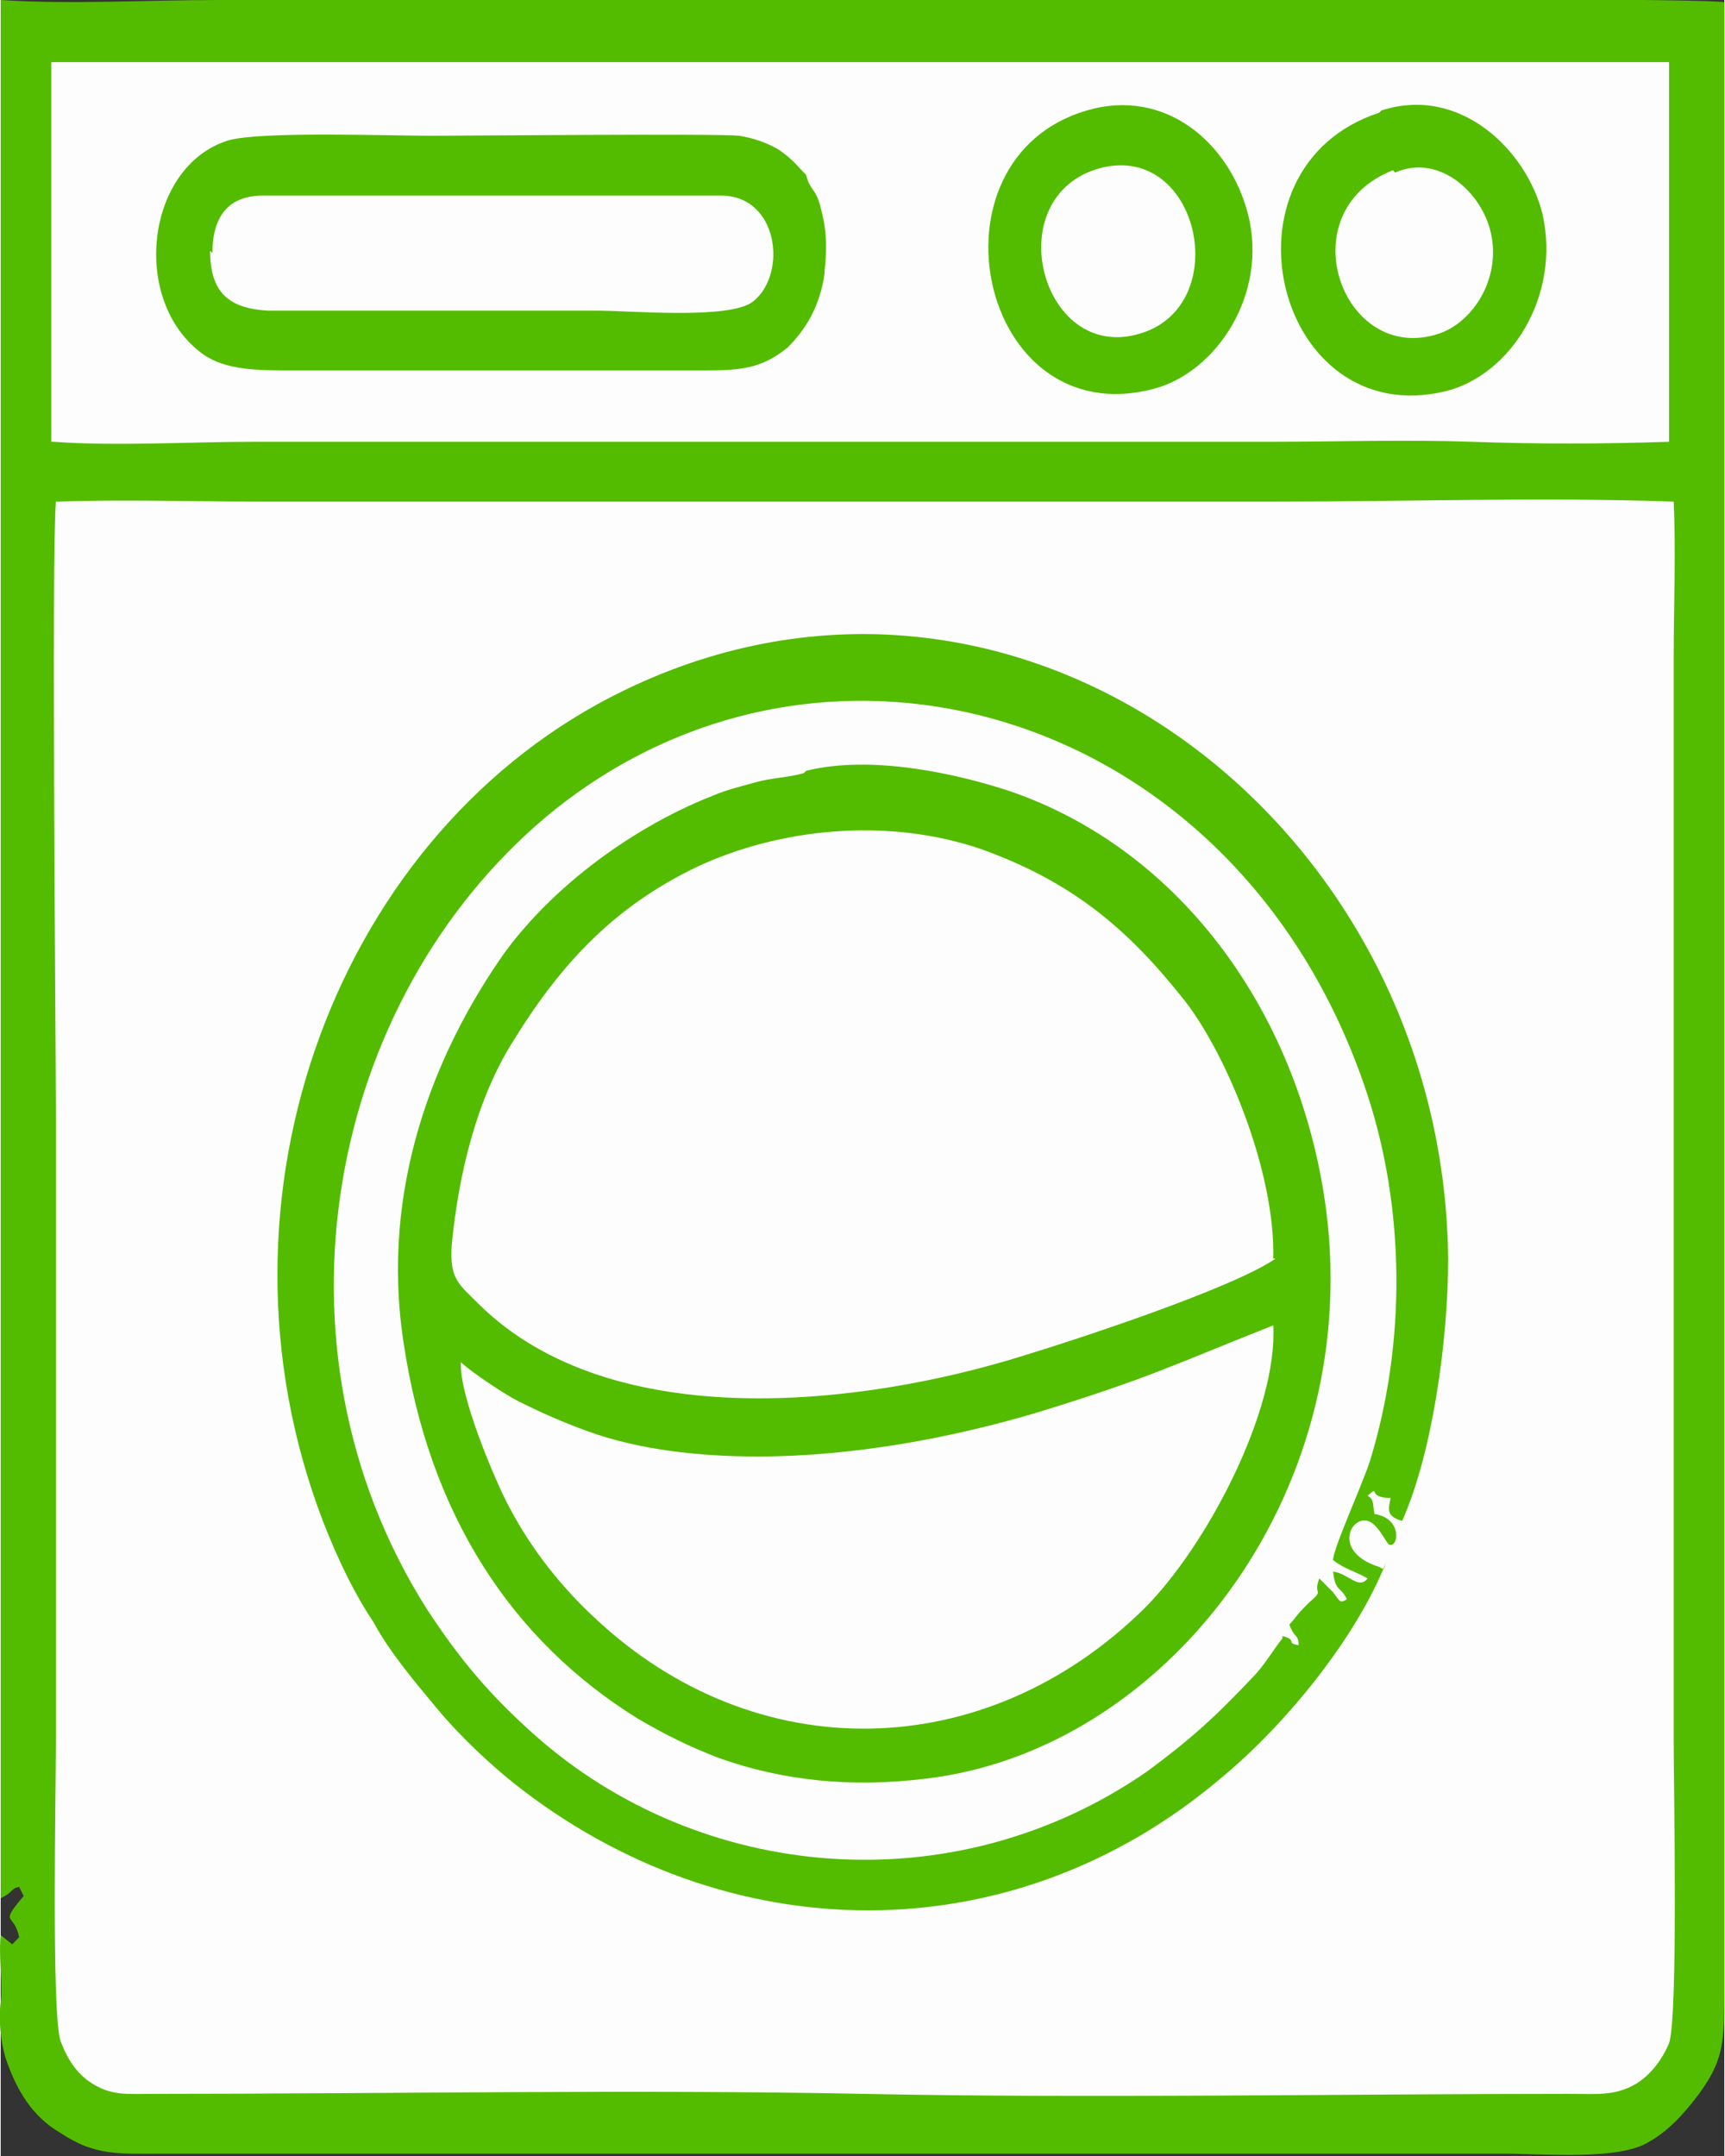
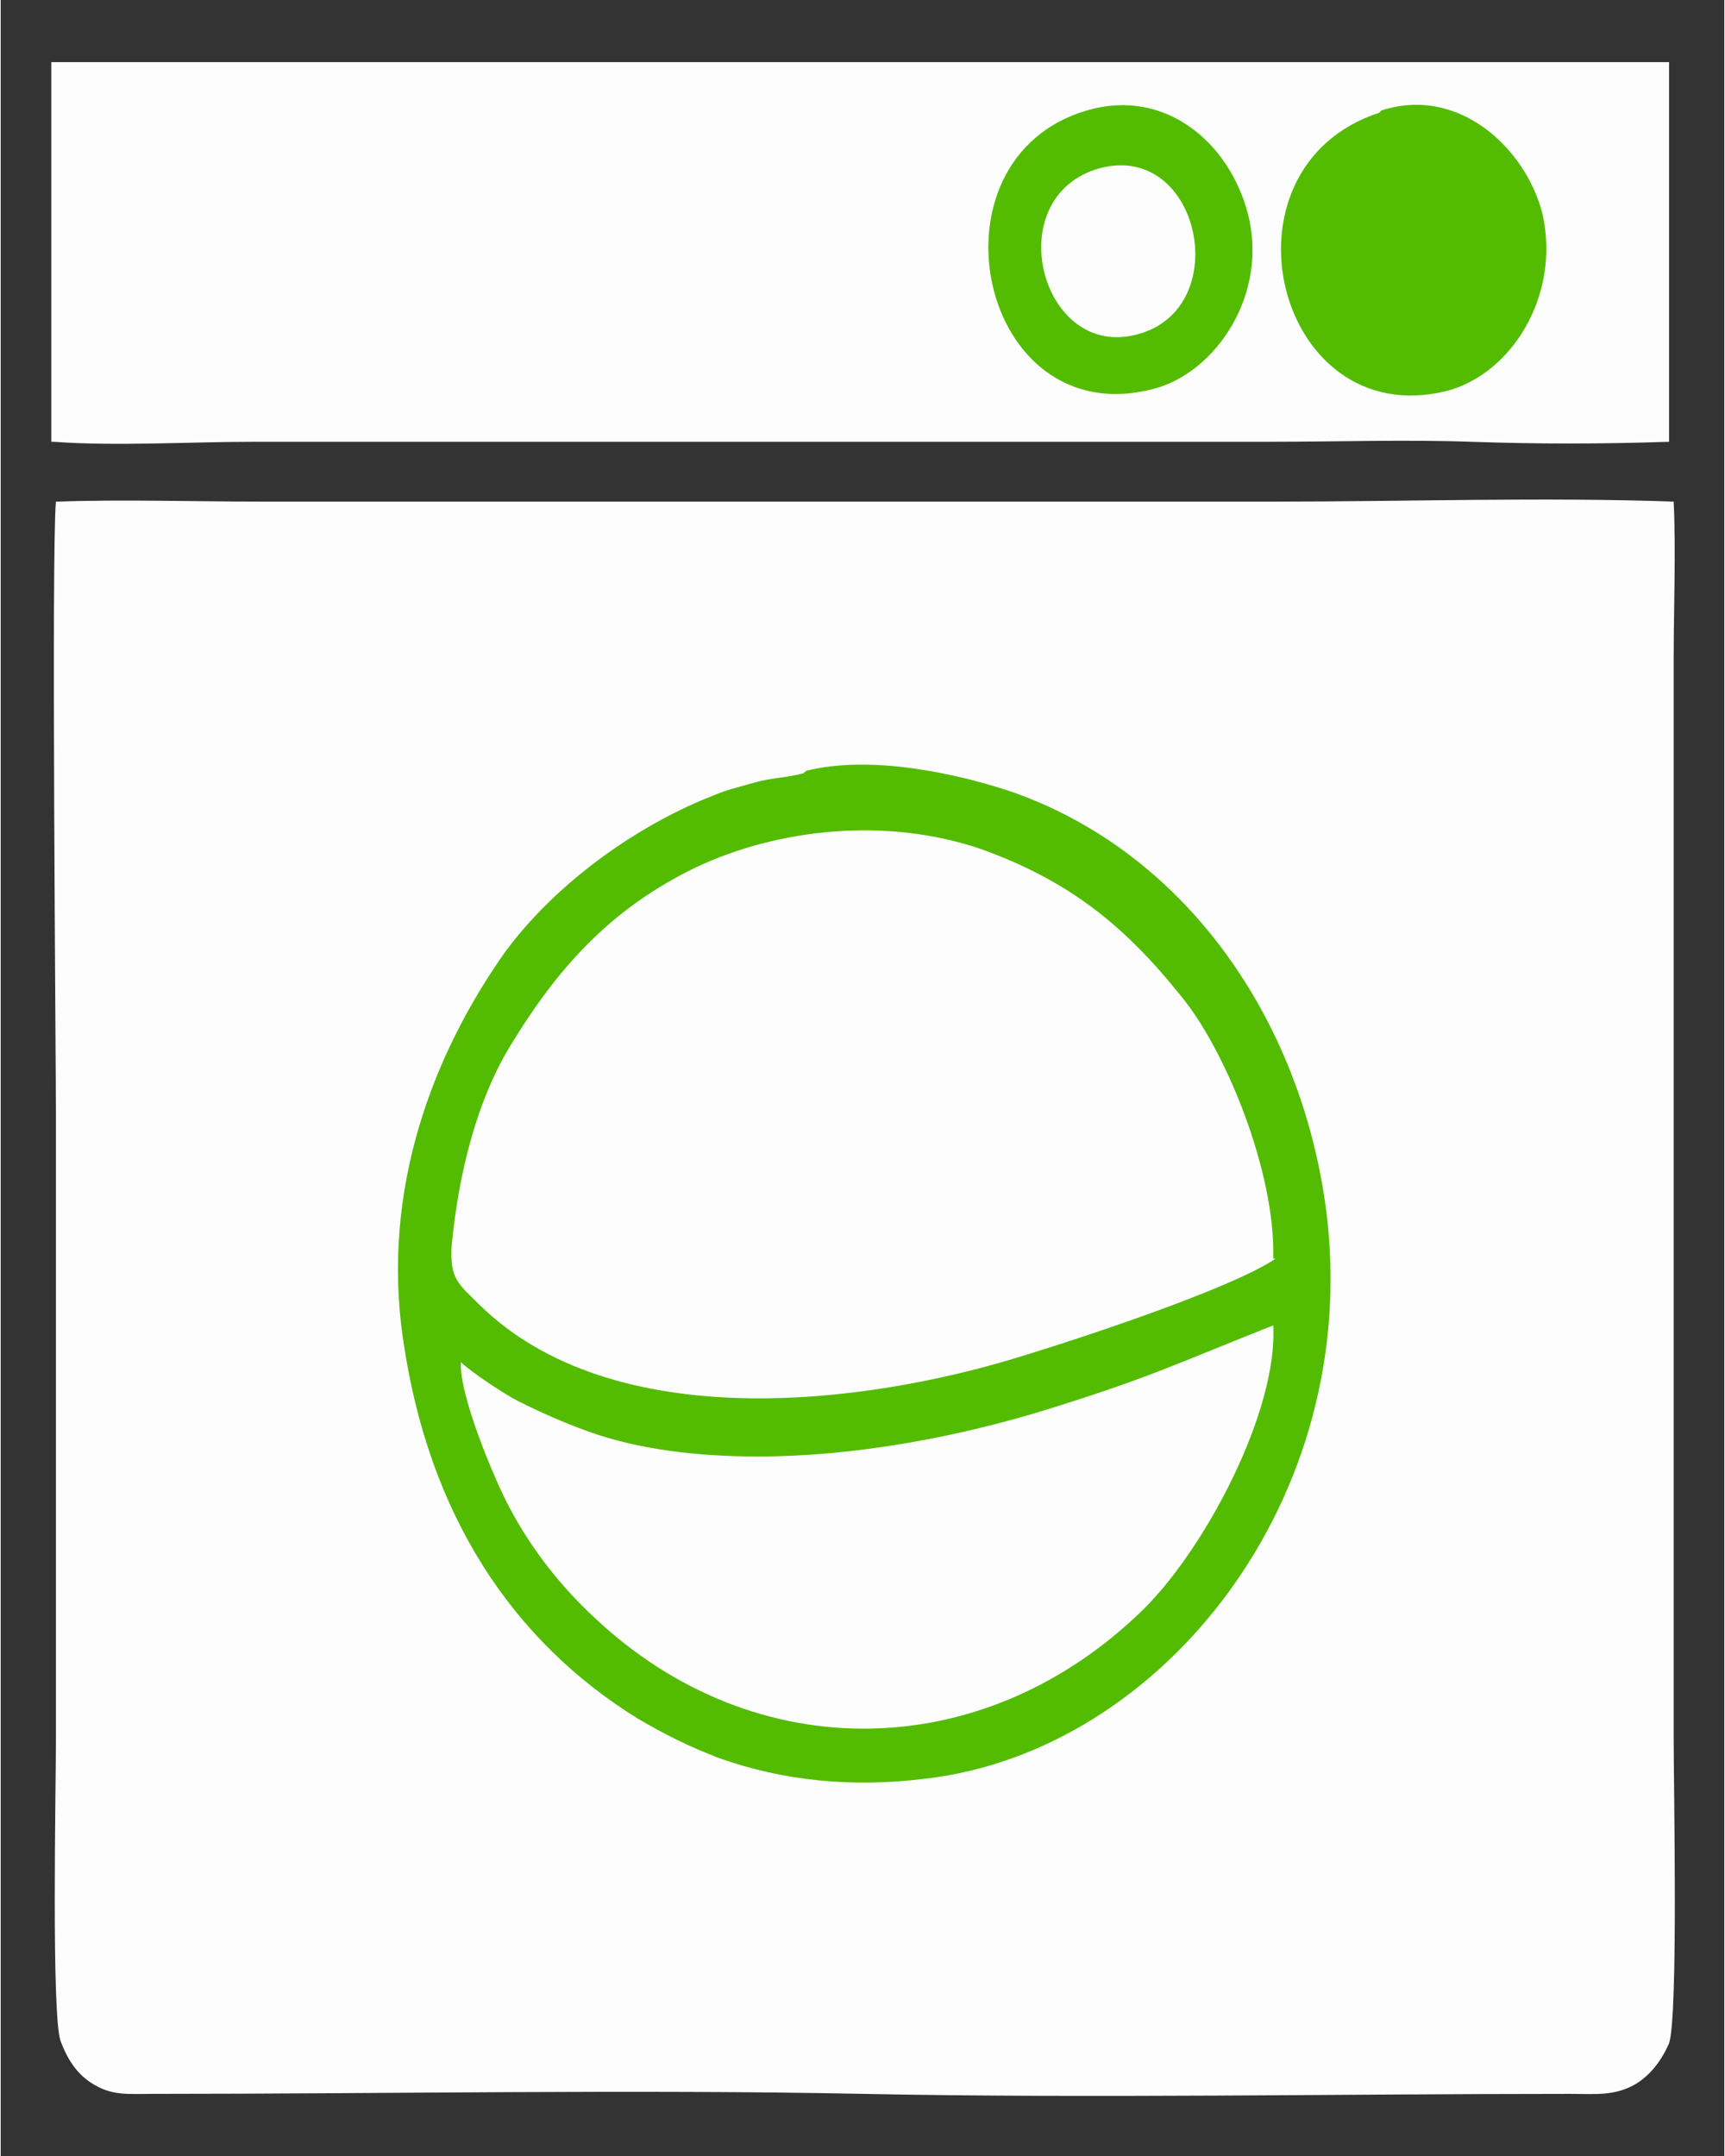
<svg xmlns="http://www.w3.org/2000/svg" xml:space="preserve" width="20mm" height="25mm" version="1.1" style="shape-rendering:geometricPrecision; text-rendering:geometricPrecision; image-rendering:optimizeQuality; fill-rule:evenodd; clip-rule:evenodd" viewBox="0 0 749 937">
  <rect x="0" y="0" width="749" height="937" fill="#333333" stroke="none" />
  <defs>
    <style type="text/css">
   
    .fil0 {fill:#53BC00}
    .fil1 {fill:#FDFDFD}
   
  </style>
  </defs>
  <g id="Слой_x0020_1">
-     <path class="fil0" d="M0 825c6,-3 4,-4 8,-5l2 4c-11,13 -4,7 -2,18 -2,2 -1,1 -3,3l-5 -4c-1,10 1,21 0,29 -1,8 0,17 2,24 5,15 12,26 24,33 15,10 25,9 45,9l583 0c16,0 49,3 62,-5 9,-5 16,-13 22,-21 11,-15 11,-23 11,-46l0 -863c-8,-3 -581,-1 -654,-1 -31,0 -65,2 -95,0l0 824z" />
    <path class="fil1" d="M24 218c-2,22 0,240 0,268 0,90 0,180 0,270 0,21 -2,119 2,131 3,8 7,14 13,18 9,6 16,5 27,5 101,0 210,-2 309,0 99,2 206,0 307,0 11,0 19,1 28,-4 7,-4 12,-11 15,-18 4,-12 2,-111 2,-132l0 -470c0,-21 1,-47 0,-68 -57,-2 -115,0 -173,0l-441 0c-29,0 -60,-1 -88,0z" />
-     <path class="fil0" d="M601 682l-2 -1c-22,-7 -11,-25 -3,-19 3,2 6,8 7,9 0,0 0,0 0,0 4,3 7,-11 -6,-13 -1,-5 0,-6 -3,-8 6,-5 -1,1 10,1 -1,5 -2,8 5,10 13,-29 20,-78 20,-114 -2,-190 -187,-330 -358,-247 -124,60 -185,220 -131,361 7,18 14,32 22,44 7,13 18,26 28,38 10,12 23,24 33,32 92,73 216,75 307,-2 28,-23 59,-61 72,-94z" />
    <path class="fil1" d="M557 711c7,2 1,3 7,4 0,-5 -2,-3 -4,-9 3,-3 2,-3 8,-9 8,-7 2,-3 5,-11l6 6c3,4 3,5 6,3 -3,-6 -5,-3 -6,-12 7,1 11,8 15,3 -5,-3 -10,-4 -15,-8 0,-5 12,-31 16,-43 16,-52 15,-110 -1,-159 -55,-168 -237,-221 -357,-121 -95,80 -124,230 -52,344 15,23 28,38 47,55 72,64 182,74 266,16 19,-14 30,-24 46,-41 5,-5 9,-12 13,-17z" />
    <path class="fil0" d="M349 336c-7,2 -14,2 -21,4 -7,2 -12,3 -19,6 -33,13 -68,38 -90,68 -31,44 -54,103 -44,169 11,75 47,130 102,164 12,7 22,12 35,17 28,10 58,13 90,9 103,-12 190,-122 174,-247 -11,-84 -62,-156 -137,-182 -24,-8 -61,-16 -89,-9z" />
    <path class="fil1" d="M23 192c27,2 59,0 87,0l441 0c29,0 60,-1 88,0 29,1 56,1 86,0l0 -165 -703 0 0 165z" />
    <path class="fil1" d="M553 547c1,-38 -21,-91 -40,-114 -24,-30 -48,-50 -87,-64 -41,-14 -88,-9 -124,8 -35,17 -58,41 -79,75 -16,25 -24,58 -27,89 -1,15 3,17 12,26 58,57 167,44 237,22 23,-7 90,-29 109,-42z" />
    <path class="fil1" d="M329 633c-26,0 -52,-3 -74,-11 -11,-4 -20,-8 -30,-13 -6,-3 -21,-13 -25,-17 -1,14 15,52 21,63 10,19 23,35 37,48 70,66 170,64 239,-4 27,-27 58,-86 56,-123 -43,17 -54,23 -103,38 -37,11 -80,19 -121,19z" />
-     <path class="fil0" d="M358 118c1,-9 1,-17 -1,-25 -1,-4 -1,-5 -3,-9 -2,-3 -3,-4 -4,-8 -4,-4 -6,-7 -12,-11 -5,-3 -11,-5 -17,-6 -10,-1 -119,0 -134,0 -19,0 -74,-2 -88,2 -36,11 -43,70 -11,93 10,7 24,7 39,7l179 0c16,0 25,-1 36,-10 8,-8 14,-18 16,-32z" />
    <path class="fil1" d="M91 109c0,18 8,25 25,26 48,0 96,0 143,0 15,0 58,4 68,-4 15,-12 11,-46 -14,-46l-199 0c-15,0 -22,9 -22,25z" />
    <path class="fil0" d="M472 48c-72,21 -47,141 29,121 27,-7 50,-41 41,-76 -8,-31 -36,-55 -70,-45z" />
    <path class="fil0" d="M599 49c-73,24 -45,139 29,121 28,-7 50,-41 42,-77 -7,-28 -36,-56 -70,-45z" />
    <path class="fil1" d="M478 73c-45,12 -26,85 17,72 41,-12 26,-83 -17,-72z" />
-     <path class="fil1" d="M605 74c-46,18 -22,85 20,71 15,-5 28,-25 22,-46 -5,-17 -23,-32 -41,-24z" />
  </g>
</svg>